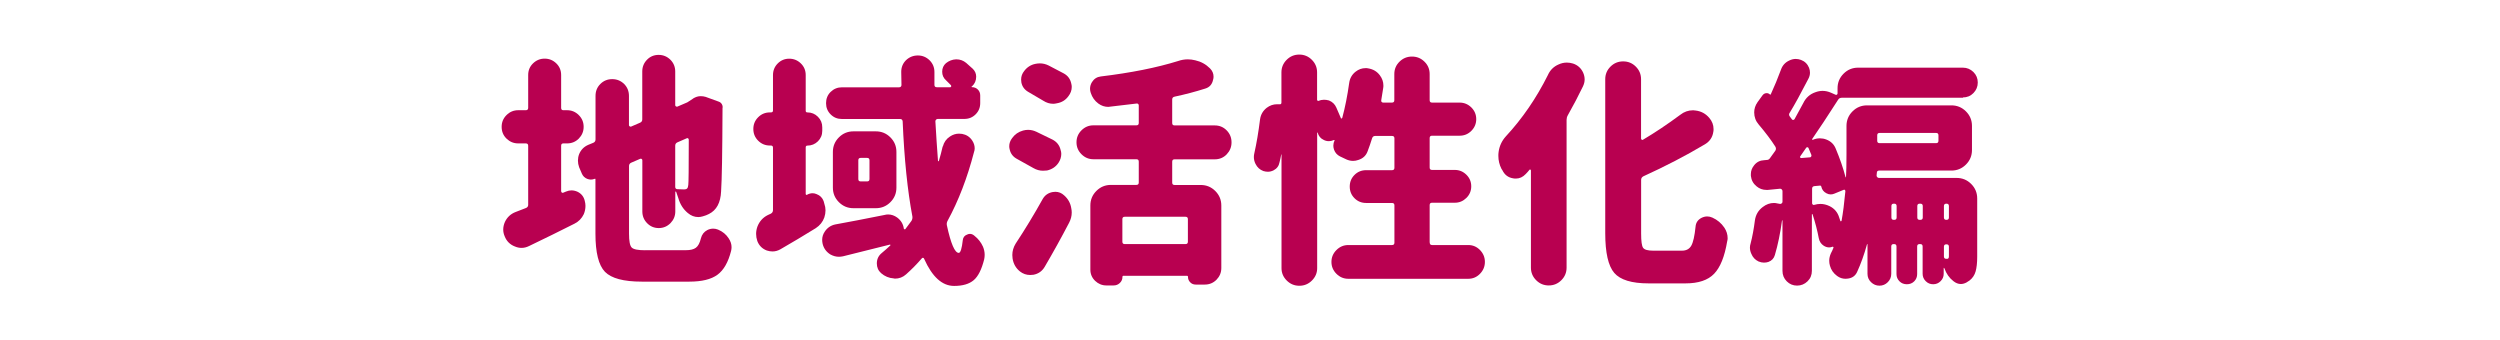
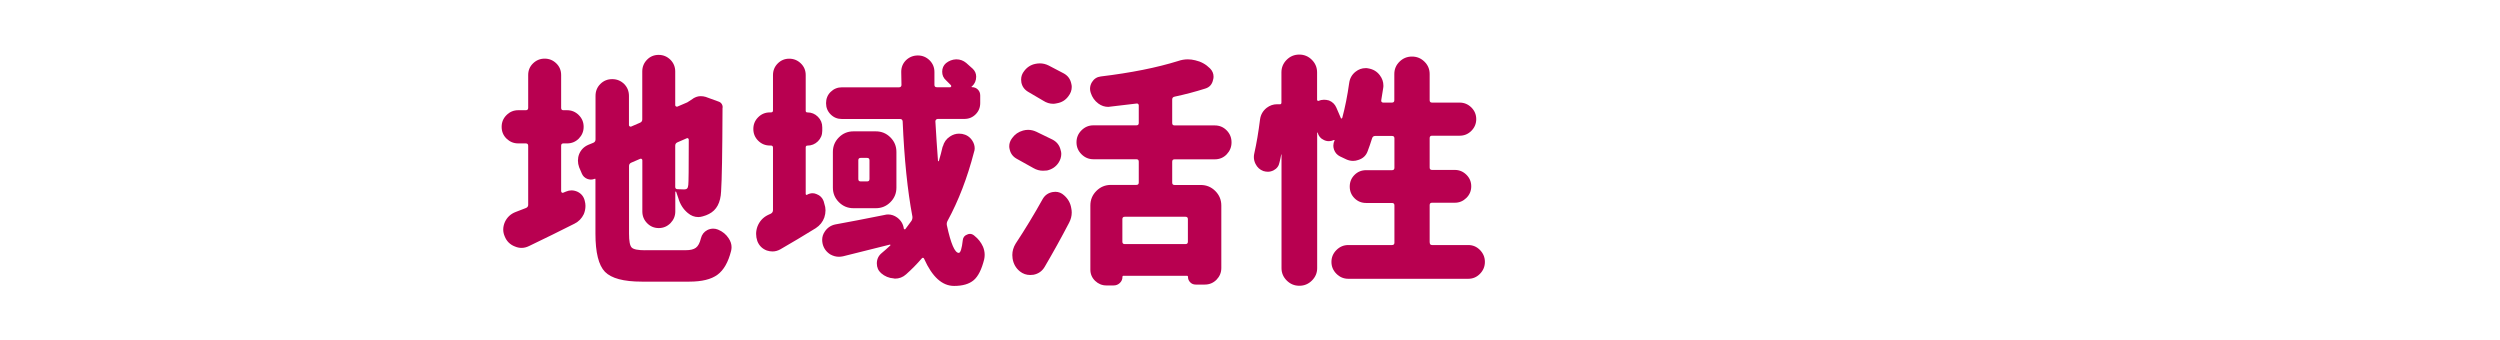
<svg xmlns="http://www.w3.org/2000/svg" id="_イヤー_2" width="315.56" height="42.93" viewBox="0 0 315.56 42.93">
  <defs>
    <style>.cls-1{fill:#fff;}.cls-2{fill:#b80050;}</style>
  </defs>
  <g id="_イヤー_2-2">
    <rect class="cls-1" y="0" width="315.56" height="42.93" />
    <g>
      <path class="cls-2" d="M70.84,24.15c0,.06,.02,.11,.07,.15,.05,.04,.1,.05,.17,.03l.36-.15c.24-.1,.47-.15,.69-.15,.26,0,.52,.06,.78,.18,.48,.24,.78,.62,.9,1.14,.06,.22,.09,.43,.09,.63,0,.36-.07,.71-.21,1.05-.26,.54-.65,.94-1.17,1.2-1.82,.92-3.73,1.86-5.73,2.82-.32,.16-.64,.24-.96,.24-.28,0-.56-.06-.84-.18-.62-.24-1.05-.67-1.29-1.29-.12-.28-.18-.56-.18-.84,0-.32,.07-.64,.21-.96,.28-.6,.73-1.02,1.35-1.26,.68-.26,1.12-.43,1.32-.51,.18-.08,.27-.21,.27-.39v-7.46c0-.2-.1-.3-.3-.3h-.96c-.58,0-1.07-.21-1.48-.61s-.61-.9-.61-1.48,.2-1.07,.61-1.48c.41-.41,.9-.62,1.48-.62h.96c.2,0,.3-.1,.3-.3v-4.14c0-.58,.2-1.07,.61-1.47,.41-.4,.9-.6,1.47-.6s1.06,.2,1.47,.6c.41,.4,.61,.89,.61,1.47v4.14c0,.2,.09,.3,.27,.3h.48c.58,0,1.07,.21,1.48,.62,.41,.41,.61,.9,.61,1.48s-.21,1.07-.61,1.48c-.41,.41-.9,.61-1.48,.61h-.48c-.18,0-.27,.1-.27,.3v5.75Zm10.58,7.43h5.16c.56,0,.98-.1,1.26-.31,.28-.21,.49-.6,.63-1.18,.12-.48,.39-.83,.81-1.05,.24-.12,.49-.18,.75-.18,.2,0,.4,.04,.6,.12,.58,.24,1.03,.61,1.35,1.11,.24,.36,.36,.73,.36,1.11,0,.16-.02,.32-.06,.48-.36,1.42-.93,2.42-1.72,3-.79,.58-1.97,.87-3.55,.87h-6c-2.3,0-3.85-.42-4.65-1.24-.8-.83-1.2-2.43-1.2-4.81v-6.86c0-.08-.04-.1-.12-.06-.3,.12-.6,.12-.91,0-.31-.12-.53-.33-.67-.63l-.36-.84c-.1-.28-.15-.56-.15-.84s.05-.55,.15-.81c.22-.54,.6-.93,1.14-1.17l.66-.27c.18-.08,.27-.22,.27-.42v-5.49c0-.6,.2-1.1,.61-1.51s.91-.61,1.5-.61,1.09,.21,1.5,.61c.41,.41,.61,.92,.61,1.51v3.69c0,.06,.03,.11,.09,.15,.06,.04,.12,.05,.18,.03l1.11-.48c.2-.08,.3-.22,.3-.42v-6.06c0-.58,.2-1.07,.6-1.48,.4-.41,.89-.61,1.47-.61s1.07,.21,1.48,.61c.41,.41,.61,.91,.61,1.48v4.26c0,.06,.03,.11,.09,.15s.12,.05,.18,.03l1.26-.54,.69-.45,.03-.03c.32-.2,.64-.3,.96-.3,.22,0,.43,.03,.63,.09l1.65,.6c.18,.06,.31,.17,.4,.33,.09,.16,.12,.33,.08,.51v.15c-.02,5.48-.08,8.92-.18,10.34-.06,1.42-.57,2.37-1.53,2.85-.22,.12-.48,.22-.78,.3-.2,.06-.39,.09-.57,.09-.48,0-.92-.17-1.32-.51-.58-.48-.98-1.11-1.2-1.89-.1-.3-.19-.56-.27-.78-.02-.04-.04-.05-.07-.04s-.04,.04-.04,.08v2.43c0,.58-.21,1.07-.61,1.48-.41,.41-.9,.62-1.48,.62s-1.07-.21-1.47-.62c-.4-.41-.6-.9-.6-1.48v-6.45c0-.08-.03-.14-.09-.18s-.13-.04-.21,0l-1.11,.48c-.18,.08-.27,.22-.27,.42v8.54c0,.94,.11,1.52,.34,1.75,.23,.23,.79,.34,1.69,.34Zm5.52-13.94c0-.08-.03-.14-.09-.18s-.12-.04-.18,0l-1.17,.51c-.18,.08-.27,.22-.27,.42v5.19c0,.2,.1,.3,.3,.3,.22,.02,.5,.03,.84,.03,.16,0,.28-.04,.36-.12,.08-.08,.13-.23,.15-.45,.04-.24,.06-2.14,.06-5.7Z" />
      <path class="cls-2" d="M101.89,24.57c.22-.12,.45-.18,.69-.18,.16,0,.33,.04,.51,.12,.42,.16,.71,.45,.87,.87l.09,.33c.1,.28,.15,.56,.15,.84,0,.3-.05,.6-.15,.9-.2,.56-.56,1.01-1.08,1.35-1.52,.94-3.01,1.83-4.47,2.67-.32,.18-.65,.27-.99,.27-.24,0-.48-.04-.72-.12-.58-.22-.98-.62-1.2-1.2-.1-.3-.15-.6-.15-.9,0-.32,.06-.64,.18-.96,.26-.64,.69-1.11,1.29-1.41,.12-.06,.25-.12,.39-.18,.18-.1,.27-.25,.27-.45v-7.88c0-.18-.09-.27-.27-.27h-.12c-.58,0-1.07-.2-1.48-.61-.41-.41-.61-.9-.61-1.48s.2-1.07,.61-1.48c.41-.41,.9-.61,1.48-.61h.12c.18,0,.27-.08,.27-.24v-4.47c0-.58,.2-1.07,.6-1.47,.4-.4,.88-.6,1.45-.6s1.06,.2,1.47,.6c.41,.4,.61,.89,.61,1.47v4.5c0,.14,.07,.21,.21,.21,.52,0,.96,.18,1.33,.55,.37,.37,.55,.81,.55,1.33v.45c0,.52-.19,.96-.55,1.32-.37,.36-.81,.54-1.33,.54-.14,0-.21,.08-.21,.24v5.88s.02,.07,.06,.09c.04,.02,.08,.02,.12,0Zm17.12-6.08c.14-.54,.44-.96,.9-1.26,.36-.24,.74-.36,1.14-.36,.12,0,.25,.01,.39,.03,.54,.1,.96,.37,1.26,.81,.22,.32,.33,.66,.33,1.02,0,.16-.03,.32-.09,.48-.84,3.24-1.95,6.12-3.33,8.66-.1,.18-.13,.37-.09,.57,.5,2.32,1,3.48,1.5,3.48,.22,0,.39-.54,.51-1.62,.04-.34,.22-.57,.54-.69,.12-.06,.24-.09,.36-.09,.2,0,.39,.08,.57,.24,.48,.38,.84,.84,1.08,1.38,.14,.34,.21,.68,.21,1.02,0,.2-.02,.39-.06,.57-.32,1.28-.76,2.16-1.33,2.64-.57,.48-1.39,.72-2.47,.72-1.5,0-2.76-1.14-3.78-3.42-.02-.08-.07-.12-.14-.13-.07,0-.12,.01-.16,.08-.62,.72-1.28,1.39-1.98,2.01-.4,.36-.87,.54-1.41,.54-.04,0-.09-.01-.15-.03-.6-.04-1.13-.26-1.59-.66-.36-.32-.54-.73-.54-1.23,0-.54,.21-.98,.63-1.32,.34-.28,.69-.59,1.05-.93,.04-.02,.05-.05,.03-.09-.02-.04-.05-.05-.09-.03-2.36,.6-4.32,1.09-5.88,1.47-.18,.04-.36,.06-.54,.06-.36,0-.72-.1-1.08-.3-.5-.32-.82-.76-.96-1.32-.04-.18-.06-.35-.06-.51,0-.38,.11-.73,.33-1.05,.32-.48,.76-.78,1.32-.9,1.66-.3,3.74-.7,6.23-1.2,.14-.04,.29-.06,.45-.06,.4,0,.78,.13,1.14,.39,.48,.36,.76,.83,.84,1.41,0,.04,.02,.06,.08,.07,.05,.01,.08,0,.1-.01,.32-.42,.58-.77,.78-1.05,.1-.16,.14-.34,.12-.54-.62-3.28-1.03-7.28-1.23-12.02-.02-.2-.13-.3-.33-.3h-7.34c-.56,0-1.03-.19-1.42-.58s-.58-.86-.58-1.42,.19-1.04,.58-1.42,.86-.58,1.42-.58h7.22c.1,0,.17-.03,.23-.09,.05-.06,.07-.13,.07-.21-.02-1-.03-1.55-.03-1.65,0-.58,.2-1.07,.6-1.47,.42-.4,.92-.6,1.5-.6s1.07,.21,1.48,.61c.41,.41,.61,.9,.61,1.48v1.62c0,.2,.1,.3,.3,.3h1.71s.08-.03,.1-.08,.02-.1-.02-.17c-.2-.2-.41-.41-.63-.63-.32-.28-.48-.64-.48-1.08s.16-.8,.48-1.08c.38-.3,.8-.46,1.26-.48h.06c.46,0,.87,.15,1.23,.45,.3,.26,.58,.51,.84,.75,.28,.28,.42,.61,.42,.99,0,.48-.17,.88-.51,1.2l-.06,.03s-.02,.04-.01,.06c0,.02,.02,.03,.04,.03,.3,0,.55,.1,.75,.3,.2,.2,.3,.45,.3,.75v.96c0,.56-.19,1.03-.58,1.42-.39,.39-.86,.58-1.42,.58h-3.36c-.08,0-.15,.03-.21,.09-.06,.06-.09,.13-.09,.21,.1,1.74,.21,3.4,.33,4.98,0,.04,.01,.06,.04,.06s.05,0,.07-.03c.18-.6,.34-1.21,.48-1.83Zm-13.88,.69c0-.72,.25-1.33,.76-1.84,.51-.51,1.12-.76,1.84-.76h2.82c.72,0,1.33,.25,1.84,.76,.51,.51,.76,1.12,.76,1.84v4.5c0,.72-.25,1.33-.76,1.84-.51,.51-1.12,.76-1.84,.76h-2.82c-.72,0-1.33-.25-1.84-.76-.51-.51-.76-1.12-.76-1.84v-4.5Zm4.32,3.72c.2,0,.3-.1,.3-.3v-2.37c0-.2-.1-.3-.3-.3h-.81c-.2,0-.3,.1-.3,.3v2.37c0,.2,.1,.3,.3,.3h.81Z" />
      <path class="cls-2" d="M132.85,17.62c.54,.28,.88,.71,1.02,1.29,.06,.18,.09,.35,.09,.51,0,.4-.12,.78-.36,1.14-.34,.5-.82,.82-1.44,.96-.18,.02-.35,.03-.51,.03-.42,0-.82-.11-1.2-.33-.6-.34-1.3-.73-2.1-1.17-.48-.26-.78-.65-.9-1.17-.04-.14-.06-.28-.06-.42,0-.36,.12-.7,.36-1.02,.34-.48,.8-.8,1.38-.96,.22-.06,.43-.09,.63-.09,.36,0,.71,.08,1.05,.24,.76,.36,1.44,.69,2.04,.99Zm-.99,16.07c-.32,.54-.79,.87-1.41,.99-.14,.02-.28,.03-.42,.03-.48,0-.91-.15-1.29-.45-.52-.42-.83-.97-.93-1.65-.02-.14-.03-.28-.03-.42,0-.5,.14-.98,.42-1.44,1.2-1.82,2.34-3.7,3.42-5.64,.28-.48,.7-.77,1.26-.87,.1-.02,.21-.03,.33-.03,.42,0,.79,.15,1.11,.45,.5,.44,.8,.98,.9,1.62,.04,.18,.06,.36,.06,.54,0,.44-.11,.87-.33,1.29-.98,1.88-2.01,3.74-3.09,5.58Zm2.4-24.43c.52,.28,.84,.71,.96,1.29,.04,.14,.06,.28,.06,.42,0,.42-.14,.81-.42,1.17-.36,.5-.85,.8-1.47,.9-.16,.04-.31,.06-.45,.06-.44,0-.86-.13-1.26-.39-.44-.26-1.07-.63-1.89-1.11-.48-.28-.77-.68-.87-1.2-.02-.14-.03-.26-.03-.36,0-.4,.13-.76,.39-1.08,.36-.48,.83-.78,1.41-.9,.2-.04,.39-.06,.57-.06,.38,0,.75,.09,1.11,.27,.74,.38,1.37,.71,1.89,.99Zm19.07,10.85h-5.07c-.2,0-.3,.1-.3,.3v2.64c0,.2,.1,.3,.3,.3h3.3c.72,0,1.33,.25,1.84,.76,.51,.51,.76,1.12,.76,1.84v7.88c0,.58-.21,1.07-.61,1.48-.41,.41-.9,.61-1.48,.61h-1.14c-.28,0-.51-.09-.7-.29-.19-.19-.28-.42-.28-.7,0-.08-.04-.12-.12-.12h-8.03c-.08,0-.12,.05-.12,.15,0,.3-.11,.55-.33,.76-.22,.21-.48,.31-.78,.31h-.93c-.54,0-1.01-.2-1.41-.58-.4-.39-.6-.86-.6-1.42v-8.09c0-.72,.25-1.33,.76-1.84,.51-.51,1.12-.76,1.84-.76h3.21c.2,0,.3-.1,.3-.3v-2.64c0-.2-.1-.3-.3-.3h-5.43c-.58,0-1.08-.21-1.5-.63-.42-.42-.63-.92-.63-1.51s.21-1.09,.63-1.51c.42-.42,.92-.63,1.5-.63h5.43c.2,0,.3-.1,.3-.3v-2.22c0-.08-.03-.14-.09-.19s-.13-.06-.21-.04c-1.08,.14-2.18,.27-3.3,.39-.08,.02-.16,.03-.24,.03-.46,0-.88-.14-1.26-.42-.46-.34-.78-.79-.96-1.35-.06-.18-.09-.35-.09-.51,0-.3,.08-.58,.24-.84,.26-.42,.63-.66,1.11-.72,3.82-.46,7.07-1.11,9.77-1.95,.4-.14,.81-.21,1.23-.21,.3,0,.61,.04,.93,.12,.72,.16,1.34,.5,1.86,1.02,.3,.3,.45,.65,.45,1.05,0,.14-.02,.27-.06,.39-.12,.58-.45,.95-.99,1.11-1.26,.4-2.55,.74-3.87,1.02-.2,.04-.3,.16-.3,.36v2.97c0,.2,.1,.3,.3,.3h5.07c.6,0,1.1,.21,1.51,.63,.41,.42,.61,.92,.61,1.51s-.21,1.09-.61,1.51-.91,.63-1.51,.63Zm-3.69,10.7c.2,0,.3-.1,.3-.3v-2.85c0-.2-.1-.3-.3-.3h-7.67c-.2,0-.3,.1-.3,.3v2.85c0,.2,.1,.3,.3,.3h7.67Z" />
      <path class="cls-2" d="M180.47,30.63c0,.2,.1,.3,.3,.3h4.56c.58,0,1.07,.21,1.48,.63,.41,.42,.62,.92,.62,1.5s-.21,1.08-.62,1.5-.9,.63-1.48,.63h-15.14c-.58,0-1.08-.21-1.5-.63s-.63-.92-.63-1.5,.21-1.08,.63-1.5c.42-.42,.92-.63,1.5-.63h5.52c.2,0,.3-.1,.3-.3v-4.71c0-.2-.1-.3-.3-.3h-3.27c-.58,0-1.07-.2-1.47-.6-.4-.4-.6-.89-.6-1.47s.2-1.07,.6-1.47c.4-.4,.89-.6,1.47-.6h3.27c.2,0,.3-.1,.3-.3v-3.72c0-.2-.1-.3-.3-.3h-2.13c-.2,0-.33,.1-.39,.3-.18,.58-.37,1.13-.57,1.65-.2,.54-.59,.9-1.17,1.08-.22,.08-.44,.12-.66,.12-.34,0-.68-.09-1.02-.27-.2-.1-.41-.2-.63-.3-.36-.18-.61-.46-.75-.84-.06-.18-.09-.35-.09-.51,0-.22,.05-.43,.15-.63,.02-.02,.02-.04,0-.06s-.05-.03-.09-.03l-.06,.03c-.18,.08-.37,.12-.57,.12-.22,0-.43-.05-.63-.15-.4-.18-.66-.49-.78-.93-.02-.02-.04-.03-.04-.02-.01,.01-.02,.03-.02,.04v17.09c0,.6-.22,1.12-.66,1.56s-.97,.66-1.59,.66-1.15-.22-1.59-.66-.66-.96-.66-1.56v-14.33s0-.03-.02-.03-.02,0-.02,.03c-.06,.34-.13,.66-.21,.96-.08,.46-.33,.8-.75,1.02-.24,.12-.48,.18-.72,.18-.18,0-.37-.03-.57-.09-.44-.16-.77-.46-.99-.9-.14-.28-.21-.57-.21-.87,0-.16,.02-.32,.06-.48,.28-1.24,.52-2.66,.72-4.26,.08-.6,.36-1.09,.84-1.47,.4-.3,.83-.45,1.29-.45h.33c.16,.02,.24-.05,.24-.21v-3.81c0-.62,.22-1.15,.66-1.59s.97-.66,1.59-.66,1.15,.22,1.59,.66,.66,.97,.66,1.59v3.48s.02,.07,.06,.09c.04,.02,.08,.03,.12,.03,.22-.1,.45-.15,.69-.15,.2,0,.41,.03,.63,.09,.44,.18,.75,.48,.93,.9,.2,.44,.39,.88,.57,1.32,0,.04,.02,.06,.07,.06s.08-.03,.11-.09c.36-1.34,.65-2.8,.87-4.38,.08-.6,.35-1.08,.81-1.44,.38-.3,.8-.45,1.26-.45,.12,0,.23,0,.33,.03,.62,.1,1.11,.39,1.47,.87,.3,.4,.45,.83,.45,1.29,0,.12,0,.24-.03,.36-.08,.52-.16,1.02-.24,1.5-.02,.08,0,.15,.04,.21,.05,.06,.12,.09,.2,.09h1.11c.2,0,.3-.1,.3-.3v-3.3c0-.62,.22-1.14,.66-1.57,.44-.43,.96-.64,1.57-.64s1.13,.21,1.57,.64,.66,.95,.66,1.57v3.3c0,.2,.1,.3,.3,.3h3.48c.58,0,1.07,.21,1.48,.61,.41,.41,.62,.9,.62,1.48s-.21,1.07-.62,1.48c-.41,.41-.9,.61-1.48,.61h-3.48c-.2,0-.3,.1-.3,.3v3.72c0,.2,.1,.3,.3,.3h2.88c.56,0,1.04,.2,1.45,.6,.41,.4,.62,.89,.62,1.47s-.21,1.07-.62,1.47-.89,.6-1.45,.6h-2.88c-.2,0-.3,.1-.3,.3v4.71Z" />
-       <path class="cls-2" d="M195.4,9.43c.28-.6,.72-1.03,1.32-1.29,.34-.16,.69-.24,1.05-.24,.26,0,.52,.04,.78,.12,.6,.2,1.03,.59,1.29,1.17,.12,.28,.18,.56,.18,.84s-.07,.57-.21,.87c-.58,1.2-1.22,2.42-1.92,3.66-.1,.18-.15,.37-.15,.57v18.65c0,.62-.22,1.15-.66,1.59-.44,.44-.97,.66-1.59,.66s-1.15-.22-1.59-.66c-.44-.44-.66-.97-.66-1.59v-12.26c0-.06-.03-.1-.08-.12-.05-.02-.08,0-.1,.03-.16,.2-.32,.38-.48,.54-.36,.38-.77,.57-1.23,.57-.12,0-.24,0-.36-.03-.62-.1-1.07-.44-1.35-1.02-.04-.06-.08-.12-.12-.18-.26-.52-.39-1.06-.39-1.62,0-.16,0-.33,.03-.51,.1-.74,.4-1.39,.9-1.95,2.1-2.26,3.88-4.86,5.34-7.79Zm13.28,22.21h3.63c.54,0,.93-.21,1.17-.63,.24-.42,.42-1.22,.54-2.4,.04-.5,.29-.87,.75-1.11,.24-.12,.48-.18,.72-.18,.22,0,.44,.05,.66,.15,.62,.28,1.12,.7,1.5,1.26,.28,.42,.42,.87,.42,1.35,0,.12-.02,.25-.06,.39-.32,1.92-.87,3.28-1.65,4.09-.78,.81-1.98,1.21-3.6,1.21h-4.68c-2.12,0-3.56-.44-4.32-1.32-.76-.88-1.14-2.55-1.14-5.01V10c0-.62,.22-1.15,.66-1.59s.97-.66,1.6-.66,1.16,.22,1.6,.66c.44,.44,.66,.97,.66,1.59v7.49c0,.06,.03,.11,.09,.15,.06,.04,.11,.04,.15,0,1.52-.9,3.09-1.95,4.71-3.15,.48-.38,1.02-.57,1.62-.57,.1,0,.2,.01,.3,.03,.7,.08,1.28,.39,1.74,.93,.36,.42,.54,.89,.54,1.41,0,.12,0,.24-.03,.36-.1,.68-.45,1.2-1.05,1.56-2.42,1.44-5.02,2.79-7.79,4.05-.18,.1-.27,.25-.27,.45v6.77c0,.96,.08,1.56,.25,1.8,.17,.24,.59,.36,1.27,.36Z" />
-       <path class="cls-2" d="M247.79,12.34h-15.32c-.2,0-.35,.08-.45,.24-1.36,2.12-2.45,3.77-3.27,4.95-.02,.04-.02,.07,0,.1,.02,.03,.05,.04,.09,.01,.28-.12,.57-.18,.87-.18,.28,0,.55,.05,.81,.15,.58,.22,.98,.61,1.2,1.17,.52,1.24,.93,2.43,1.23,3.57,0,.02,0,.03,.03,.03s.03,0,.03-.03c.04-.68,.06-1.63,.06-2.85v-3.6c0-.72,.25-1.33,.76-1.84s1.12-.76,1.84-.76h10.64c.72,0,1.33,.25,1.84,.76,.51,.51,.76,1.12,.76,1.84v3.03c0,.72-.25,1.33-.76,1.84-.51,.51-1.12,.76-1.84,.76h-9.11c-.2,0-.3,.1-.3,.3l-.03,.33c0,.08,.03,.15,.09,.21s.13,.09,.21,.09h9.8c.72,0,1.33,.25,1.84,.76s.76,1.12,.76,1.84v7.34c0,.78-.07,1.4-.2,1.86-.13,.46-.38,.84-.76,1.14-.14,.1-.28,.19-.42,.27-.24,.12-.47,.18-.69,.18-.32,0-.63-.12-.93-.36-.52-.4-.9-.94-1.14-1.62l-.03-.03s-.01-.03-.03-.03c-.02,0-.03,0-.03,.03v.72c0,.36-.13,.67-.39,.93s-.57,.39-.94,.39-.68-.13-.94-.39-.39-.57-.39-.93v-3.45c0-.2-.1-.3-.3-.3h-.09c-.2,0-.3,.1-.3,.3v3.48c0,.36-.12,.67-.37,.92-.25,.25-.56,.37-.93,.37s-.68-.12-.93-.37c-.25-.25-.38-.55-.38-.92v-3.48c0-.2-.1-.3-.3-.3h-.06c-.2,0-.3,.1-.3,.3v3.45c0,.42-.15,.77-.44,1.06-.29,.29-.64,.44-1.05,.44s-.76-.15-1.06-.44c-.3-.29-.45-.64-.45-1.06v-3.72s-.01-.03-.03-.03-.03,0-.03,.03c-.36,1.3-.78,2.47-1.26,3.51-.22,.46-.59,.73-1.11,.81-.12,.02-.23,.03-.33,.03-.4,0-.76-.12-1.08-.36-.46-.34-.76-.77-.9-1.29-.06-.2-.09-.41-.09-.63,0-.3,.07-.61,.21-.93,.12-.22,.23-.46,.33-.72,0-.04,0-.07-.03-.09-.02-.02-.05-.03-.09-.03-.14,.06-.28,.09-.42,.09-.24,0-.47-.07-.69-.21-.34-.22-.55-.54-.63-.96-.18-.96-.44-1.96-.78-3-.02-.04-.04-.05-.06-.04-.02,0-.03,.03-.03,.04v7.13c0,.52-.18,.96-.55,1.32s-.81,.54-1.32,.54-.94-.18-1.3-.54c-.36-.36-.54-.8-.54-1.32v-6.35s-.01-.03-.03-.03c-.02,0-.03,.01-.03,.03-.22,1.62-.52,3.07-.9,4.35-.12,.42-.39,.71-.81,.87-.18,.06-.37,.09-.57,.09-.22,0-.45-.05-.69-.15-.42-.2-.72-.52-.9-.96-.12-.26-.18-.52-.18-.78,0-.18,.03-.36,.09-.54,.22-.84,.4-1.81,.54-2.91,.1-.7,.43-1.26,.99-1.68,.44-.34,.91-.51,1.41-.51,.14,0,.29,.02,.45,.06l.33,.06c.08,0,.15-.02,.21-.08,.06-.05,.09-.11,.09-.19v-1.35c0-.08-.03-.15-.09-.21s-.13-.09-.21-.09c-.44,.04-.95,.09-1.53,.15h-.21c-.46,0-.87-.15-1.23-.45-.42-.34-.66-.78-.72-1.32v-.24c0-.4,.14-.77,.42-1.11,.32-.4,.74-.61,1.26-.63,.12-.02,.23-.03,.33-.03,.16,0,.29-.07,.39-.21,.14-.18,.37-.5,.69-.96,.1-.16,.1-.33,0-.51-.52-.82-1.22-1.75-2.1-2.79-.38-.44-.57-.95-.57-1.53,0-.46,.14-.89,.42-1.29l.63-.87c.12-.16,.27-.25,.46-.27,.19-.02,.35,.04,.49,.18,.04,.02,.07,0,.09-.03,.46-1,.89-2.04,1.29-3.12,.18-.52,.52-.9,1.02-1.14,.28-.14,.56-.21,.84-.21,.22,0,.44,.04,.66,.12,.48,.18,.82,.51,1.02,.99,.08,.2,.12,.41,.12,.63,0,.26-.07,.52-.21,.78-.96,1.86-1.74,3.28-2.34,4.26-.12,.16-.12,.32,0,.48,.12,.14,.21,.26,.27,.36,.04,.06,.09,.09,.16,.08,.07,0,.12-.04,.17-.1,.38-.68,.75-1.36,1.11-2.04,.32-.66,.82-1.11,1.5-1.35,.32-.12,.63-.18,.93-.18,.36,0,.72,.08,1.08,.24l.54,.24c.06,.04,.12,.04,.18,0s.09-.09,.09-.15v-.66c0-.72,.25-1.33,.76-1.84s1.12-.76,1.84-.76h13.22c.52,0,.96,.19,1.33,.55,.37,.37,.55,.81,.55,1.33s-.19,.96-.55,1.33-.81,.55-1.33,.55Zm-20.56,7.4s-.04,.08-.01,.13c.03,.05,.08,.08,.13,.08l1.11-.09c.06,0,.11-.03,.15-.09,.04-.06,.05-.13,.03-.21-.14-.36-.26-.65-.36-.87-.02-.06-.07-.09-.14-.11-.07,0-.12,.02-.16,.08l-.75,1.08Zm1.5,5.91c0,.06,.02,.12,.08,.17,.05,.05,.11,.07,.19,.04,.26-.08,.52-.12,.78-.12,.38,0,.76,.09,1.14,.27,.62,.3,1.03,.78,1.23,1.44,.04,.12,.09,.27,.15,.45,0,.02,.02,.03,.06,.03s.07-.02,.09-.06c.18-.98,.34-2.22,.48-3.72,0-.08-.02-.14-.07-.18-.05-.04-.11-.04-.17,0l-1.17,.48c-.14,.06-.29,.09-.45,.09-.18,0-.36-.05-.54-.15-.34-.18-.55-.45-.63-.81-.02-.12-.09-.17-.21-.15l-.66,.06c-.2,.02-.3,.13-.3,.33v1.83Zm15.95-8.57c0-.2-.1-.3-.3-.3h-7.13c-.2,0-.3,.1-.3,.3v.69c0,.2,.1,.3,.3,.3h7.13c.2,0,.3-.1,.3-.3v-.69Zm-5.28,8.93c0-.2-.1-.3-.3-.3h-.06c-.2,0-.3,.1-.3,.3v1.44c0,.2,.1,.3,.3,.3h.06c.2,0,.3-.1,.3-.3v-1.44Zm2.61,1.44c0,.2,.1,.3,.3,.3h.09c.2,0,.3-.1,.3-.3v-1.44c0-.2-.1-.3-.3-.3h-.09c-.2,0-.3,.1-.3,.3v1.44Zm3.69,.3c.2,0,.3-.1,.3-.3v-1.44c0-.2-.1-.3-.3-.3h-.03c-.2,0-.3,.1-.3,.3v1.44c0,.2,.1,.3,.3,.3h.03Zm-.33,4.62c0,.2,.1,.3,.3,.3h.12c.14,0,.21-.11,.21-.33v-1.2c0-.2-.1-.3-.3-.3h-.03c-.2,0-.3,.1-.3,.3v1.23Z" />
    </g>
  </g>
</svg>